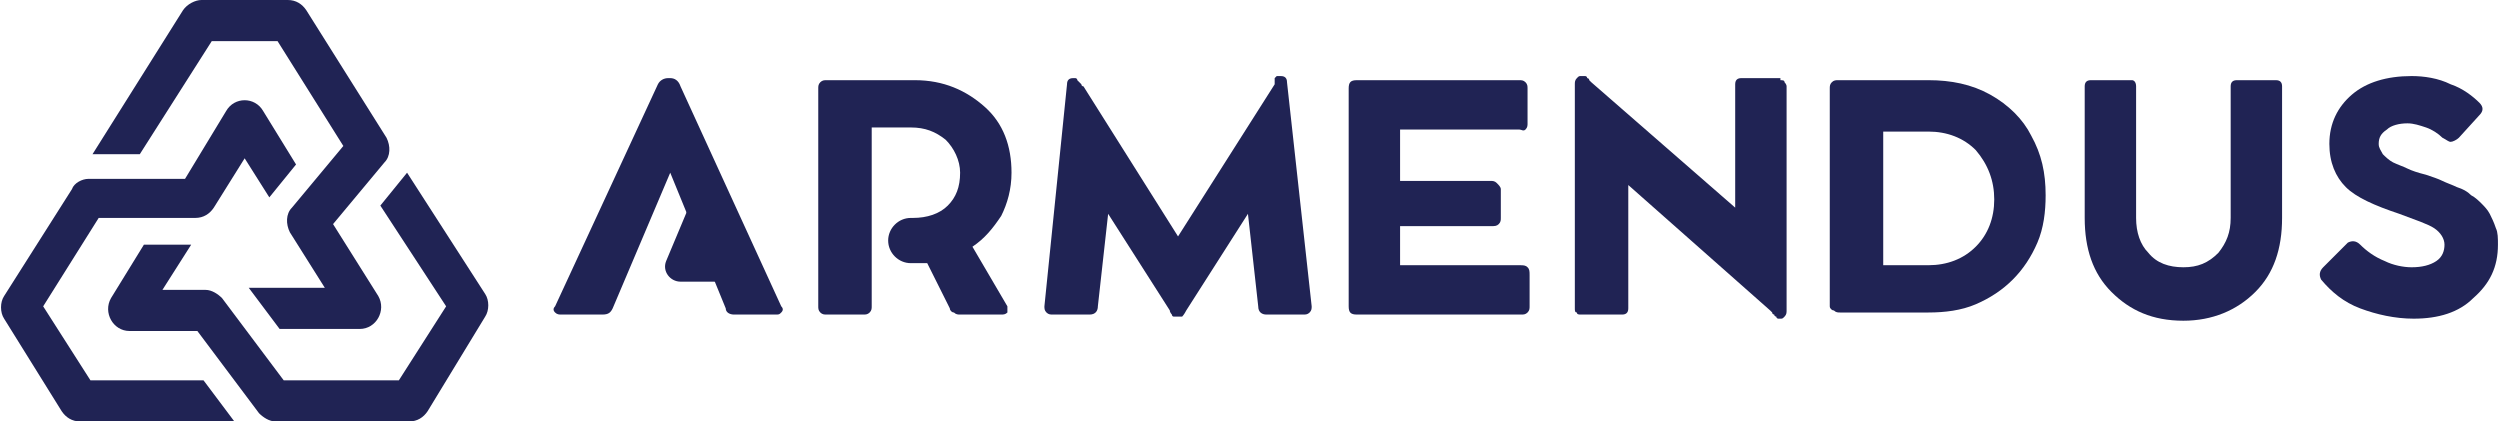
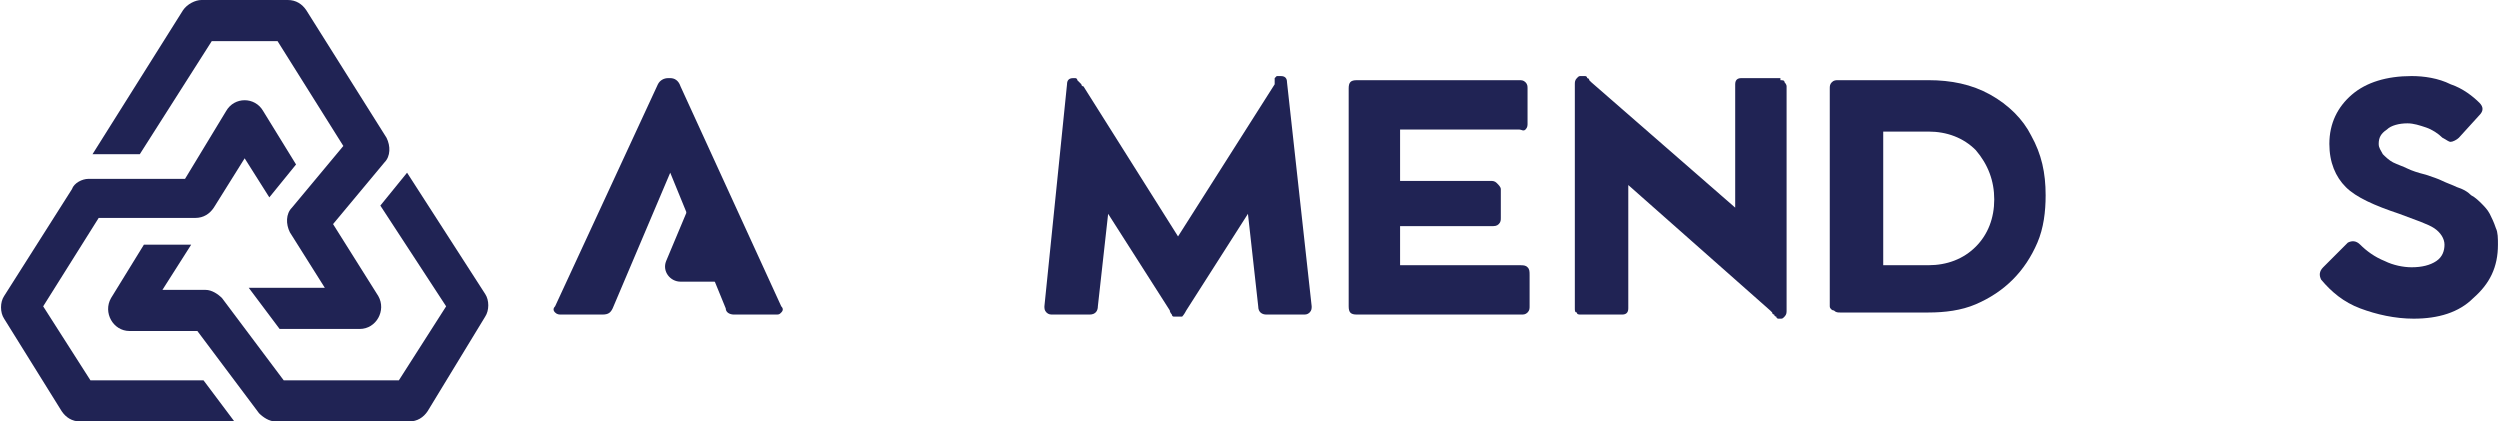
<svg xmlns="http://www.w3.org/2000/svg" xmlns:xlink="http://www.w3.org/1999/xlink" version="1.1" id="Layer_1" x="0px" y="0px" viewBox="0 0 121.6 20.5" style="enable-background:new 0 0 121.6 20.5;" xml:space="preserve">
  <style type="text/css">
	.st0{clip-path:url(#SVGID_00000055707710016546193240000017746915243587444927_);fill:#202354;}
</style>
  <g>
    <defs>
      <rect id="SVGID_1_" y="0" width="121.6" height="20.5" />
    </defs>
    <clipPath id="SVGID_00000164507576950348346390000012850247603418143622_">
      <use xlink:href="#SVGID_1_" style="overflow:visible;" />
    </clipPath>
    <path style="clip-path:url(#SVGID_00000164507576950348346390000012850247603418143622_);fill:#202354;" d="M19.9,20.5h-6.5   c-0.3,0-0.6-0.2-0.8-0.4l-3-4H6.3c-0.8,0-1.3-0.9-0.9-1.6L7,11.9h2.3l-1.4,2.2h2.1c0.3,0,0.6,0.2,0.8,0.4l3,4h5.6l2.3-3.6L18.5,10   l1.3-1.6l3.8,5.9c0.2,0.3,0.2,0.8,0,1.1L20.8,20C20.6,20.3,20.3,20.5,19.9,20.5" />
    <path style="clip-path:url(#SVGID_00000164507576950348346390000012850247603418143622_);fill:#202354;" d="M17.5,16h-3.9l-1.5-2   h3.7l-1.7-2.7c-0.2-0.4-0.2-0.9,0.1-1.2l2.5-3L13.5,2h-3.2L6.8,7.5H4.5l4.4-7C9.1,0.2,9.5,0,9.8,0H14c0.4,0,0.7,0.2,0.9,0.5   l3.9,6.2C19,7.1,19,7.6,18.7,7.9l-2.5,3l2.2,3.5C18.8,15.1,18.3,16,17.5,16" />
    <path style="clip-path:url(#SVGID_00000164507576950348346390000012850247603418143622_);fill:#202354;" d="M11.4,20.5H3.9   c-0.4,0-0.7-0.2-0.9-0.5l-2.8-4.5c-0.2-0.3-0.2-0.8,0-1.1l3.3-5.2C3.6,8.9,4,8.7,4.3,8.7H9l2-3.3c0.4-0.7,1.4-0.7,1.8,0l1.6,2.6   l-1.3,1.6l-1.2-1.9l-1.5,2.4c-0.2,0.3-0.5,0.5-0.9,0.5H4.8l-2.7,4.3l2.3,3.6h5.5L11.4,20.5z" />
    <path style="clip-path:url(#SVGID_00000164507576950348346390000012850247603418143622_);fill:#202354;" d="M63.8,14.9   c0,0.1,0,0.2-0.1,0.3c-0.1,0.1-0.2,0.1-0.3,0.1h-1.8c-0.2,0-0.4-0.1-0.4-0.4l-0.5-4.5l-3,4.7c-0.1,0.2-0.2,0.3-0.2,0.3   c0,0-0.1,0-0.2,0h0c-0.1,0-0.1,0-0.2,0c-0.1,0-0.1-0.1-0.1-0.1c0,0-0.1-0.1-0.1-0.2l-3-4.7l-0.5,4.5c0,0.2-0.1,0.4-0.4,0.4h-1.8   c-0.1,0-0.2,0-0.3-0.1c-0.1-0.1-0.1-0.2-0.1-0.3l1.1-10.8c0-0.2,0.1-0.3,0.3-0.3h0c0,0,0.1,0,0.1,0c0,0,0.1,0,0.1,0.1l0.1,0.1   c0,0,0,0,0.1,0.1c0,0.1,0.1,0.1,0.1,0.1l4.6,7.3L62,4.1c0,0,0,0,0-0.1c0,0,0-0.1,0-0.1c0,0,0,0,0-0.1c0,0,0,0,0.1-0.1   c0,0,0,0,0.1,0c0,0,0.1,0,0.1,0h0c0.2,0,0.3,0.1,0.3,0.3L63.8,14.9z" />
    <path style="clip-path:url(#SVGID_00000164507576950348346390000012850247603418143622_);fill:#202354;" d="M73.9,12.9   c0.2,0,0.3,0,0.4,0.1c0.1,0.1,0.1,0.2,0.1,0.4v1.5c0,0.1,0,0.2-0.1,0.3c-0.1,0.1-0.2,0.1-0.3,0.1H66c-0.3,0-0.4-0.1-0.4-0.4V4.3   c0-0.3,0.1-0.4,0.4-0.4h7.9c0.1,0,0.2,0,0.3,0.1c0.1,0.1,0.1,0.2,0.1,0.3V6c0,0.1,0,0.2-0.1,0.3S74,6.3,73.9,6.3h-5.8v2.5h4.4   c0.1,0,0.2,0,0.3,0.1C72.9,9,73,9.1,73,9.2v1.4c0,0.1,0,0.2-0.1,0.3C72.8,11,72.7,11,72.5,11h-4.4v1.9H73.9z" />
    <path style="clip-path:url(#SVGID_00000164507576950348346390000012850247603418143622_);fill:#202354;" d="M86.6,3.9   c0.1,0,0.2,0,0.2,0.1c0,0,0.1,0.1,0.1,0.2v10.9c0,0.1,0,0.2-0.1,0.3c-0.1,0.1-0.1,0.1-0.2,0.1h0c0,0-0.1,0-0.1,0c0,0-0.1,0-0.1-0.1   c0,0-0.1,0-0.1-0.1c0,0-0.1,0-0.1-0.1c0,0-0.1-0.1-0.1-0.1l-6.9-6.1V15c0,0.2-0.1,0.3-0.3,0.3h-2c-0.1,0-0.2,0-0.2-0.1   c-0.1,0-0.1-0.1-0.1-0.2V4.1c0-0.1,0-0.2,0.1-0.3c0.1-0.1,0.1-0.1,0.2-0.1h0c0,0,0.1,0,0.1,0s0.1,0,0.1,0c0,0,0.1,0,0.1,0.1   c0,0,0.1,0,0.1,0.1c0,0,0.1,0.1,0.1,0.1l7,6.1v-6c0-0.2,0.1-0.3,0.3-0.3H86.6z" />
    <path style="clip-path:url(#SVGID_00000164507576950348346390000012850247603418143622_);fill:#202354;" d="M89,14.9V4.3   c0-0.1,0-0.2,0.1-0.3c0.1-0.1,0.2-0.1,0.3-0.1h4.4c1.1,0,2.1,0.2,3,0.7c0.9,0.5,1.6,1.2,2,2c0.5,0.9,0.7,1.8,0.7,2.9   c0,0.8-0.1,1.6-0.4,2.3c-0.3,0.7-0.7,1.3-1.2,1.8c-0.5,0.5-1.1,0.9-1.8,1.2c-0.7,0.3-1.5,0.4-2.3,0.4h-4.3c-0.1,0-0.2,0-0.3-0.1   C89.1,15.1,89,15,89,14.9 M91.6,12.9h2.2c0.9,0,1.7-0.3,2.3-0.9c0.6-0.6,0.9-1.4,0.9-2.3c0-0.9-0.3-1.7-0.9-2.4   c-0.6-0.6-1.4-0.9-2.3-0.9l-2.2,0V12.9z" />
-     <path style="clip-path:url(#SVGID_00000164507576950348346390000012850247603418143622_);fill:#202354;" d="M103.9,4.2v6.4   c0,0.7,0.2,1.3,0.6,1.7c0.4,0.5,1,0.7,1.7,0.7c0.7,0,1.2-0.2,1.7-0.7c0.4-0.5,0.6-1,0.6-1.7V4.2c0-0.2,0.1-0.3,0.3-0.3h1.9   c0.2,0,0.3,0.1,0.3,0.3v6.4c0,1.5-0.4,2.7-1.3,3.6c-0.9,0.9-2.1,1.4-3.5,1.4c-1.5,0-2.6-0.5-3.5-1.4c-0.9-0.9-1.3-2.1-1.3-3.6V4.2   c0-0.2,0.1-0.3,0.3-0.3h2C103.8,3.9,103.9,4,103.9,4.2" />
    <path style="clip-path:url(#SVGID_00000164507576950348346390000012850247603418143622_);fill:#202354;" d="M117.4,15.5   c-0.9,0-1.8-0.2-2.6-0.5c-0.8-0.3-1.4-0.8-1.9-1.4c-0.1-0.2-0.1-0.4,0.1-0.6l1.2-1.2c0.2-0.1,0.4-0.1,0.6,0.1   c0.3,0.3,0.7,0.6,1.2,0.8c0.4,0.2,0.9,0.3,1.3,0.3c0.5,0,0.9-0.1,1.2-0.3c0.3-0.2,0.4-0.5,0.4-0.8c0-0.3-0.2-0.6-0.5-0.8   c-0.3-0.2-0.9-0.4-1.7-0.7c-1.2-0.4-2.1-0.8-2.6-1.3c-0.5-0.5-0.8-1.2-0.8-2.1c0-1,0.4-1.8,1.1-2.4c0.7-0.6,1.7-0.9,2.9-0.9   c0.6,0,1.3,0.1,1.9,0.4c0.6,0.2,1.1,0.6,1.4,0.9c0.2,0.2,0.2,0.4,0,0.6l-1,1.1c-0.1,0.1-0.3,0.2-0.4,0.2c-0.1,0-0.2-0.1-0.4-0.2   c-0.2-0.2-0.5-0.4-0.8-0.5c-0.3-0.1-0.6-0.2-0.9-0.2c-0.4,0-0.8,0.1-1,0.3c-0.3,0.2-0.4,0.4-0.4,0.7c0,0.2,0.1,0.3,0.2,0.5   c0.1,0.1,0.3,0.3,0.5,0.4c0.2,0.1,0.5,0.2,0.7,0.3c0.2,0.1,0.5,0.2,0.9,0.3c0.3,0.1,0.6,0.2,0.8,0.3c0.2,0.1,0.5,0.2,0.7,0.3   c0.3,0.1,0.5,0.2,0.7,0.4c0.2,0.1,0.4,0.3,0.5,0.4s0.3,0.3,0.4,0.5c0.1,0.2,0.2,0.4,0.3,0.7c0.1,0.2,0.1,0.5,0.1,0.8   c0,1.1-0.4,1.9-1.2,2.6C119.6,15.2,118.6,15.5,117.4,15.5" />
    <path style="clip-path:url(#SVGID_00000164507576950348346390000012850247603418143622_);fill:#202354;" d="M38,14.9   c0.1,0.1,0.1,0.2,0,0.3c-0.1,0.1-0.1,0.1-0.3,0.1h-2c-0.2,0-0.4-0.1-0.4-0.3l-2.7-6.6L29.8,15c-0.1,0.2-0.2,0.3-0.5,0.3h-2   c-0.1,0-0.2,0-0.3-0.1c-0.1-0.1-0.1-0.2,0-0.3L32,4.1c0.1-0.2,0.3-0.3,0.5-0.3h0.1c0.2,0,0.4,0.1,0.5,0.4L38,14.9z" />
    <path style="clip-path:url(#SVGID_00000164507576950348346390000012850247603418143622_);fill:#202354;" d="M35.4,13.7l-1.7-4.1   l-1.3,3.1c-0.2,0.5,0.2,1,0.7,1L35.4,13.7z" />
-     <path style="clip-path:url(#SVGID_00000164507576950348346390000012850247603418143622_);fill:#202354;" d="M47.3,12   c0.6-0.4,1-0.9,1.4-1.5c0.3-0.6,0.5-1.3,0.5-2.1c0-1.3-0.4-2.4-1.3-3.2c-0.9-0.8-2-1.3-3.4-1.3H42h-1.3h-0.5c-0.1,0-0.2,0-0.3,0.1   c-0.1,0.1-0.1,0.2-0.1,0.3v10.6c0,0.1,0,0.2,0.1,0.3c0.1,0.1,0.2,0.1,0.3,0.1H42c0.1,0,0.2,0,0.3-0.1c0.1-0.1,0.1-0.2,0.1-0.3V6.2   h1.9c0.7,0,1.2,0.2,1.7,0.6c0.4,0.4,0.7,1,0.7,1.6c0,0.7-0.2,1.2-0.6,1.6c-0.4,0.4-1,0.6-1.7,0.6h-0.1c-0.6,0-1.1,0.5-1.1,1.1   c0,0.6,0.5,1.1,1.1,1.1h0.3c0.2,0,0.4,0,0.5,0l1.1,2.2c0,0.1,0.1,0.2,0.2,0.2c0.1,0.1,0.2,0.1,0.3,0.1h2c0.1,0,0.2,0,0.3-0.1   c0-0.1,0-0.2,0-0.3L47.3,12z" />
  </g>
</svg>